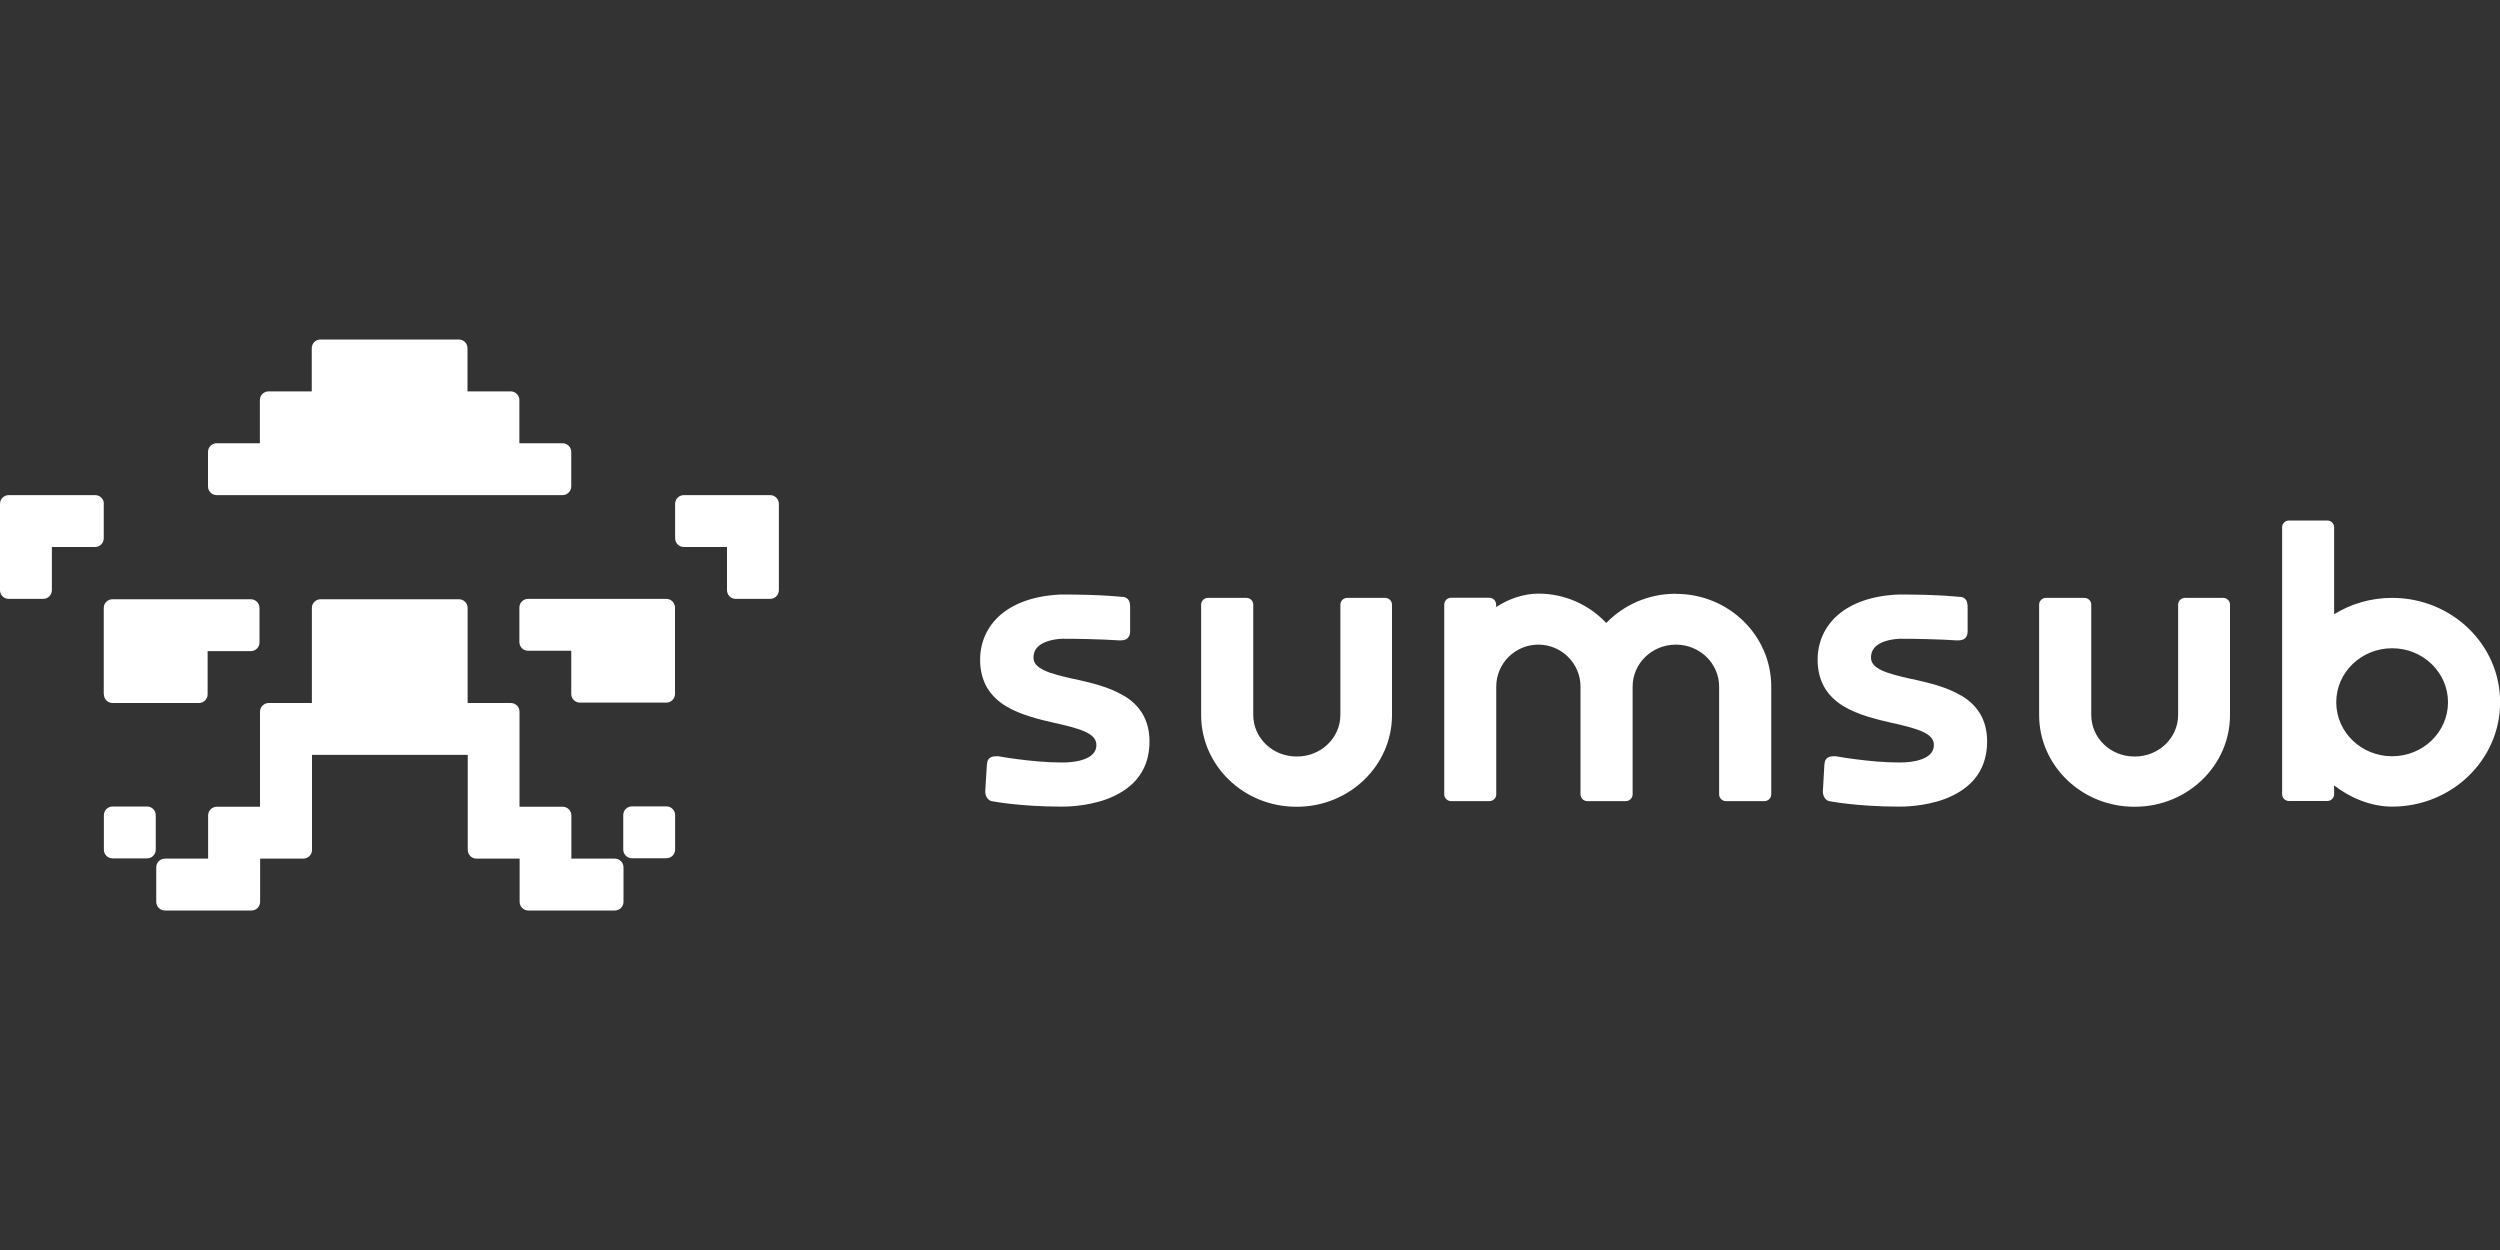
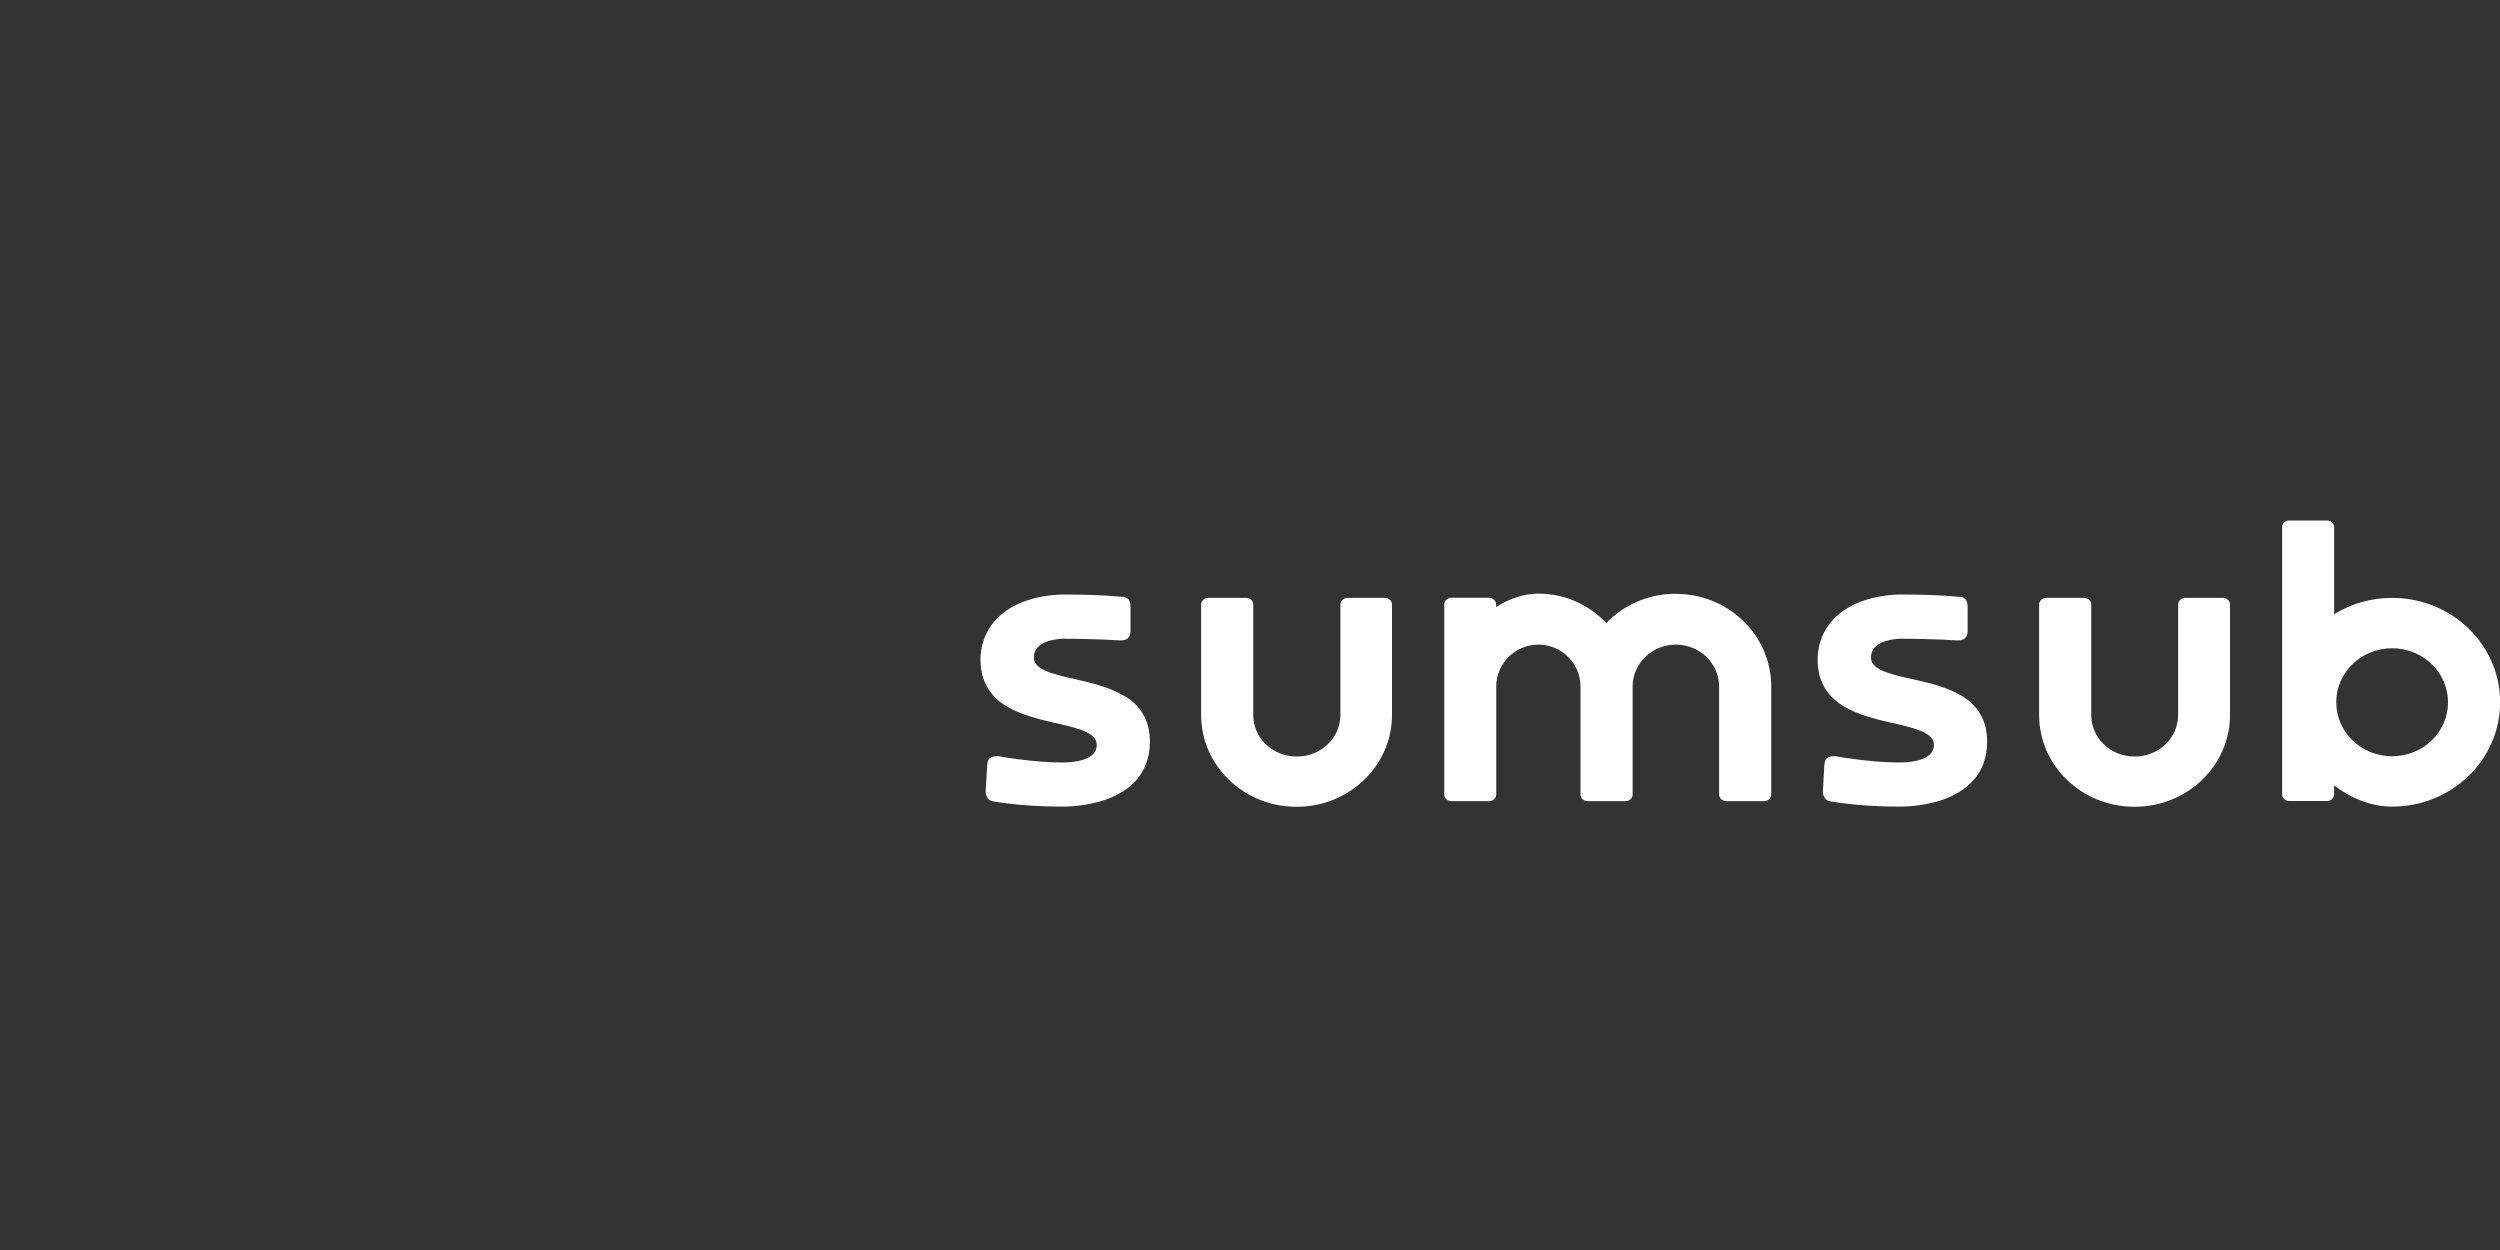
<svg xmlns="http://www.w3.org/2000/svg" id="Layer_1" viewBox="0 0 200 100">
  <rect x="0" y="0" width="200" height="100" fill="#333333" stroke="none" />
  <defs>
    <style>.cls-1{fill:#fff;fill-rule:evenodd;}</style>
  </defs>
-   <path class="cls-1" d="m8.31,55.54c0,.39.31.7.7.7h6.9c.39,0,.7-.31.7-.7v-3.45h3.45c.39,0,.7-.31.7-.7v-2.75c0-.39-.31-.7-.7-.7h-11.06c-.39,0-.7.31-.7.7v6.9Zm0-15.23c0-.39-.31-.7-.7-.7H.7c-.39,0-.7.31-.7.7v6.9c0,.39.31.7.7.7h2.75c.39,0,.7-.31.7-.7v-3.45h3.45c.39,0,.7-.31.7-.7v-2.75Zm4.15,24.91c0-.39-.31-.7-.7-.7h-2.75c-.39,0-.7.31-.7.7v2.75c0,.39.31.7.7.7h2.75c.39,0,.7-.31.7-.7v-2.75Zm49.16-25.61h-6.91c-.39,0-.7.31-.7.7v2.75c0,.39.31.7.7.7h3.45v3.45c0,.39.31.7.7.7h2.75c.39,0,.7-.31.7-.7v-6.9c0-.39-.31-.7-.7-.7Zm-8.31,8.3h-11.06c-.39,0-.7.31-.7.7v2.75c0,.39.31.7.7.7h3.45v3.45c0,.39.31.7.7.7h6.9c.39,0,.7-.31.7-.7v-6.9c0-.39-.31-.7-.7-.7Zm-4.15,20.78h-3.45v-3.45c0-.39-.31-.7-.7-.7h-3.45v-7.6c0-.39-.31-.7-.7-.7h-3.45v-7.6c0-.39-.31-.7-.7-.7h-11.06c-.39,0-.7.31-.7.7v7.6h-3.45c-.39,0-.7.31-.7.7v7.6h-3.45c-.39,0-.7.31-.7.7v3.45h-3.45c-.39,0-.7.31-.7.7v2.75c0,.39.31.7.7.7h6.91c.39,0,.7-.31.7-.7v-3.45h3.45c.39,0,.7-.31.7-.7v-7.6h12.46v7.6c0,.39.31.7.7.7h3.45v3.45c0,.39.31.7.7.7h6.91c.39,0,.7-.31.7-.7v-2.75c0-.39-.31-.7-.7-.7Zm4.15-4.18h-2.75c-.39,0-.7.31-.7.7v2.75c0,.39.31.7.7.7h2.75c.39,0,.7-.31.7-.7v-2.75c0-.39-.31-.7-.7-.7Z" />
-   <path class="cls-1" d="m17.32,39.61h27.68c.39,0,.7-.31.7-.7v-2.75c0-.39-.31-.7-.7-.7h-3.45v-3.45c0-.39-.31-.7-.7-.7h-3.45v-3.45c0-.39-.31-.7-.7-.7h-11.06c-.39,0-.7.31-.7.7v3.45h-3.45c-.39,0-.7.31-.7.7v3.45h-3.45c-.39,0-.7.31-.7.7v2.75c0,.39.31.7.7.7Z" />
-   <path class="cls-1" d="m134.05,47.5c-2.19,0-4.16.9-5.55,2.34-1.36-1.45-3.29-2.35-5.43-2.35-1.2,0-2.43.44-3.38,1.08v-.21c0-.3-.25-.54-.55-.54h-3.05c-.29,0-.55.23-.55.54v15.19c0,.3.25.54.55.54h3.06c.29,0,.55-.23.55-.54v-8.62c0-1.86,1.51-3.36,3.37-3.36s3.37,1.51,3.37,3.36v8.62c0,.3.25.54.55.54h3.07c.29,0,.55-.23.55-.54v-8.62c0-1.85,1.54-3.36,3.46-3.36s3.46,1.51,3.46,3.36v8.62c0,.3.25.54.55.54h3.07c.29,0,.55-.23.55-.54v-8.62c0-4.11-3.42-7.42-7.61-7.42Zm22.86,8.16c-1.16-.71-2.66-1.05-3.96-1.34h-.03c-.95-.22-1.78-.41-2.38-.69-.59-.28-.86-.59-.86-1.03,0-.38.14-.71.48-.97.35-.27.92-.48,1.8-.53,1.51,0,2.67.04,3.46.07.4.02.7.04.9.05.1,0,.18.01.23.01.03,0,.04,0,.06,0h.01s0,0,0,0h.01s.01,0,.01,0c.23,0,.45-.04.59-.2.13-.13.16-.31.17-.39,0,0,0-.01,0-.01,0-.04.01-.06.01-.09v-.03s0-1.87,0-1.87c0-.23-.02-.44-.1-.6-.11-.2-.29-.26-.44-.29h-.01s-.01,0-.01,0h-.02s-.03,0-.06,0c-.05,0-.13-.01-.22-.02-.2-.02-.5-.04-.9-.07-.81-.05-2.03-.1-3.71-.1h-.01c-2.15.08-3.78.68-4.88,1.62-1.1.95-1.64,2.22-1.64,3.6,0,.91.21,1.65.58,2.27.37.61.89,1.08,1.48,1.44,1.17.71,2.66,1.06,3.96,1.36h.03c.95.22,1.78.42,2.38.7.59.28.87.6.87,1.05,0,.37-.17.71-.59.96-.44.26-1.15.44-2.19.44-1.19,0-2.48-.13-3.48-.26-.5-.06-.93-.13-1.23-.18-.15-.02-.27-.04-.35-.06-.02,0-.04,0-.06,0-.01,0-.03,0-.04,0h-.02s0,0,0,0h-.03s-.03,0-.03,0c-.21,0-.41.04-.56.18-.13.12-.15.29-.16.37,0,0,0,.01,0,.01,0,.04-.01.07-.02.09v.03s-.12,2.11-.12,2.11h0c0,.15.02.31.1.46.08.16.21.3.43.35h0s0,0,0,0v-.05.05h0s.01,0,.02,0c.02,0,.04,0,.08.01.07.01.16.03.29.05.26.04.63.1,1.12.15.97.11,2.37.22,4.09.22h.01c.21,0,1.93.01,3.61-.61.84-.32,1.69-.8,2.33-1.54.65-.75,1.06-1.75,1.06-3.06,0-.9-.21-1.64-.58-2.25-.37-.61-.89-1.07-1.49-1.43Zm34.46-7.83c-1.71,0-3.3.48-4.64,1.31v-6.96c0-.3-.25-.54-.55-.54h-3.06c-.29,0-.55.23-.55.54v21.36c0,.3.25.54.55.54h3.06c.29,0,.55-.23.55-.54v-.71c1.26.99,2.94,1.7,4.64,1.7,4.76,0,8.64-3.73,8.64-8.35s-3.87-8.35-8.64-8.35Zm0,12.67c-2.47,0-4.47-1.93-4.47-4.32s2-4.32,4.47-4.32,4.47,1.93,4.47,4.32-2,4.32-4.47,4.32Zm-13.5-12.67h-3.07c-.29,0-.55.23-.55.54v8.83c0,1.82-1.54,3.32-3.45,3.32h-.05c-1.92,0-3.45-1.49-3.45-3.32v-8.83c0-.3-.25-.54-.55-.54h-3.07c-.29,0-.55.23-.55.54v8.83c0,4.06,3.42,7.34,7.61,7.34h.05c4.19,0,7.61-3.28,7.61-7.34v-8.83c0-.3-.25-.54-.55-.54Zm-87.97,7.83c-1.16-.71-2.66-1.05-3.96-1.34h-.03c-.95-.22-1.78-.41-2.37-.69-.59-.28-.86-.59-.86-1.03,0-.38.14-.71.48-.97.35-.27.92-.48,1.8-.53,1.51,0,2.67.04,3.46.07.4.02.7.04.9.05.1,0,.18.01.23.01.03,0,.04,0,.06,0h.01s0,0,0,0h.01s.01,0,.01,0c.23,0,.45-.04.59-.2.13-.13.16-.31.17-.39,0,0,0-.01,0-.01,0-.04,0-.06.01-.09v-.03s0-1.87,0-1.87c0-.23-.01-.44-.1-.6-.11-.2-.29-.26-.44-.29h-.01s-.01,0-.01,0h-.02s-.03,0-.06,0c-.05,0-.13-.01-.22-.02-.2-.02-.5-.04-.9-.07-.81-.05-2.03-.1-3.71-.1h-.01c-2.15.08-3.78.68-4.88,1.62-1.1.95-1.64,2.22-1.64,3.6,0,.91.21,1.65.58,2.27.37.61.89,1.08,1.48,1.44,1.17.71,2.66,1.06,3.96,1.36h.03c.95.22,1.78.42,2.38.7.59.28.87.6.87,1.05,0,.37-.17.71-.59.96-.44.26-1.15.44-2.19.44-1.19,0-2.48-.13-3.48-.26-.5-.06-.93-.13-1.23-.18-.15-.02-.27-.04-.35-.06-.02,0-.04,0-.06,0-.01,0-.03,0-.04,0h-.02s0,0,0,0h-.03s-.03,0-.03,0c-.21,0-.42.04-.56.18-.13.12-.15.29-.16.37,0,0,0,.01,0,.01,0,.04-.01.07-.02.09v.03s-.13,2.11-.13,2.11h0c0,.15.02.31.1.46.08.16.22.3.43.35h0s0,0,0,0v-.05.05h0s.01,0,.02,0c.02,0,.04,0,.08.01.07.01.16.03.29.05.26.04.63.1,1.12.15.97.11,2.37.22,4.09.22h.01c.21,0,1.93.01,3.61-.61.84-.32,1.69-.8,2.33-1.54.65-.75,1.06-1.75,1.06-3.06,0-.9-.21-1.64-.58-2.25-.37-.61-.89-1.07-1.48-1.42Zm20.95-7.83h-3.07c-.29,0-.55.23-.55.54v8.83c0,1.82-1.54,3.32-3.46,3.32h-.05c-1.92,0-3.46-1.49-3.46-3.32v-8.83c0-.3-.25-.54-.55-.54h-3.07c-.29,0-.55.23-.55.54v8.83c0,4.06,3.42,7.34,7.61,7.34h.05c4.19,0,7.61-3.28,7.61-7.34v-8.83c0-.3-.25-.54-.55-.54Z" />
+   <path class="cls-1" d="m134.05,47.5c-2.19,0-4.16.9-5.55,2.34-1.36-1.45-3.29-2.35-5.43-2.35-1.2,0-2.43.44-3.38,1.08v-.21c0-.3-.25-.54-.55-.54h-3.05c-.29,0-.55.23-.55.54v15.19c0,.3.25.54.55.54h3.06c.29,0,.55-.23.55-.54v-8.62c0-1.86,1.51-3.36,3.37-3.36s3.37,1.51,3.37,3.36v8.62c0,.3.25.54.55.54h3.07c.29,0,.55-.23.55-.54v-8.62c0-1.85,1.54-3.36,3.46-3.36s3.46,1.51,3.46,3.36v8.62c0,.3.25.54.55.54h3.07c.29,0,.55-.23.55-.54v-8.62c0-4.11-3.42-7.42-7.61-7.42Zm22.86,8.16c-1.16-.71-2.66-1.05-3.96-1.34h-.03c-.95-.22-1.78-.41-2.38-.69-.59-.28-.86-.59-.86-1.03,0-.38.14-.71.48-.97.35-.27.92-.48,1.8-.53,1.51,0,2.67.04,3.46.07.4.02.7.04.9.05.1,0,.18.01.23.01.03,0,.04,0,.06,0h.01s0,0,0,0h.01s.01,0,.01,0c.23,0,.45-.04.59-.2.13-.13.16-.31.17-.39,0,0,0-.01,0-.01,0-.04.01-.06.01-.09v-.03s0-1.87,0-1.87c0-.23-.02-.44-.1-.6-.11-.2-.29-.26-.44-.29h-.01s-.01,0-.01,0h-.02s-.03,0-.06,0c-.05,0-.13-.01-.22-.02-.2-.02-.5-.04-.9-.07-.81-.05-2.03-.1-3.71-.1h-.01c-2.15.08-3.78.68-4.88,1.62-1.1.95-1.64,2.22-1.64,3.6,0,.91.21,1.65.58,2.27.37.61.89,1.08,1.48,1.44,1.17.71,2.66,1.06,3.96,1.36h.03c.95.22,1.78.42,2.38.7.59.28.87.6.87,1.05,0,.37-.17.71-.59.96-.44.26-1.15.44-2.19.44-1.19,0-2.48-.13-3.48-.26-.5-.06-.93-.13-1.23-.18-.15-.02-.27-.04-.35-.06-.02,0-.04,0-.06,0-.01,0-.03,0-.04,0h-.02s0,0,0,0h-.03s-.03,0-.03,0c-.21,0-.41.04-.56.18-.13.12-.15.29-.16.37,0,0,0,.01,0,.01,0,.04-.01.07-.02.09v.03s-.12,2.11-.12,2.11h0c0,.15.02.31.1.46.08.16.21.3.43.35h0s0,0,0,0v-.05.05h0s.01,0,.02,0c.02,0,.04,0,.08.01.07.01.16.03.29.05.26.04.63.1,1.12.15.97.11,2.37.22,4.09.22h.01c.21,0,1.93.01,3.61-.61.84-.32,1.69-.8,2.33-1.54.65-.75,1.06-1.75,1.06-3.06,0-.9-.21-1.64-.58-2.25-.37-.61-.89-1.07-1.49-1.43Zm34.46-7.83c-1.71,0-3.3.48-4.64,1.31v-6.96c0-.3-.25-.54-.55-.54h-3.06c-.29,0-.55.23-.55.54v21.36c0,.3.25.54.55.54h3.06c.29,0,.55-.23.55-.54v-.71c1.26.99,2.94,1.7,4.64,1.7,4.76,0,8.64-3.73,8.64-8.35s-3.87-8.35-8.64-8.35Zm0,12.67c-2.47,0-4.47-1.93-4.47-4.32s2-4.32,4.47-4.32,4.47,1.93,4.47,4.32-2,4.32-4.47,4.32Zm-13.5-12.67h-3.07c-.29,0-.55.23-.55.54v8.83c0,1.82-1.54,3.32-3.45,3.32h-.05c-1.92,0-3.45-1.49-3.45-3.32v-8.83c0-.3-.25-.54-.55-.54h-3.07c-.29,0-.55.23-.55.54v8.83c0,4.06,3.42,7.34,7.61,7.34h.05c4.19,0,7.61-3.28,7.61-7.34v-8.83c0-.3-.25-.54-.55-.54Zm-87.97,7.83c-1.16-.71-2.66-1.05-3.96-1.34c-.95-.22-1.78-.41-2.37-.69-.59-.28-.86-.59-.86-1.03,0-.38.14-.71.48-.97.35-.27.92-.48,1.8-.53,1.51,0,2.67.04,3.46.07.4.02.7.04.9.05.1,0,.18.01.23.01.03,0,.04,0,.06,0h.01s0,0,0,0h.01s.01,0,.01,0c.23,0,.45-.04.59-.2.13-.13.16-.31.17-.39,0,0,0-.01,0-.01,0-.04,0-.06.01-.09v-.03s0-1.87,0-1.87c0-.23-.01-.44-.1-.6-.11-.2-.29-.26-.44-.29h-.01s-.01,0-.01,0h-.02s-.03,0-.06,0c-.05,0-.13-.01-.22-.02-.2-.02-.5-.04-.9-.07-.81-.05-2.03-.1-3.71-.1h-.01c-2.15.08-3.78.68-4.88,1.62-1.1.95-1.64,2.22-1.64,3.6,0,.91.21,1.65.58,2.27.37.61.89,1.08,1.48,1.44,1.17.71,2.66,1.06,3.96,1.36h.03c.95.22,1.78.42,2.38.7.59.28.87.6.87,1.05,0,.37-.17.71-.59.96-.44.26-1.15.44-2.19.44-1.19,0-2.48-.13-3.48-.26-.5-.06-.93-.13-1.23-.18-.15-.02-.27-.04-.35-.06-.02,0-.04,0-.06,0-.01,0-.03,0-.04,0h-.02s0,0,0,0h-.03s-.03,0-.03,0c-.21,0-.42.04-.56.18-.13.12-.15.29-.16.37,0,0,0,.01,0,.01,0,.04-.01.07-.02.09v.03s-.13,2.11-.13,2.11h0c0,.15.02.31.1.46.08.16.22.3.43.35h0s0,0,0,0v-.05.05h0s.01,0,.02,0c.02,0,.04,0,.08.01.07.01.16.03.29.05.26.04.63.1,1.12.15.97.11,2.37.22,4.09.22h.01c.21,0,1.93.01,3.61-.61.84-.32,1.69-.8,2.33-1.54.65-.75,1.06-1.75,1.06-3.06,0-.9-.21-1.64-.58-2.25-.37-.61-.89-1.07-1.48-1.42Zm20.95-7.83h-3.07c-.29,0-.55.23-.55.54v8.83c0,1.82-1.54,3.32-3.46,3.32h-.05c-1.92,0-3.46-1.49-3.46-3.32v-8.83c0-.3-.25-.54-.55-.54h-3.07c-.29,0-.55.23-.55.54v8.83c0,4.06,3.42,7.34,7.61,7.34h.05c4.19,0,7.61-3.28,7.61-7.34v-8.83c0-.3-.25-.54-.55-.54Z" />
</svg>